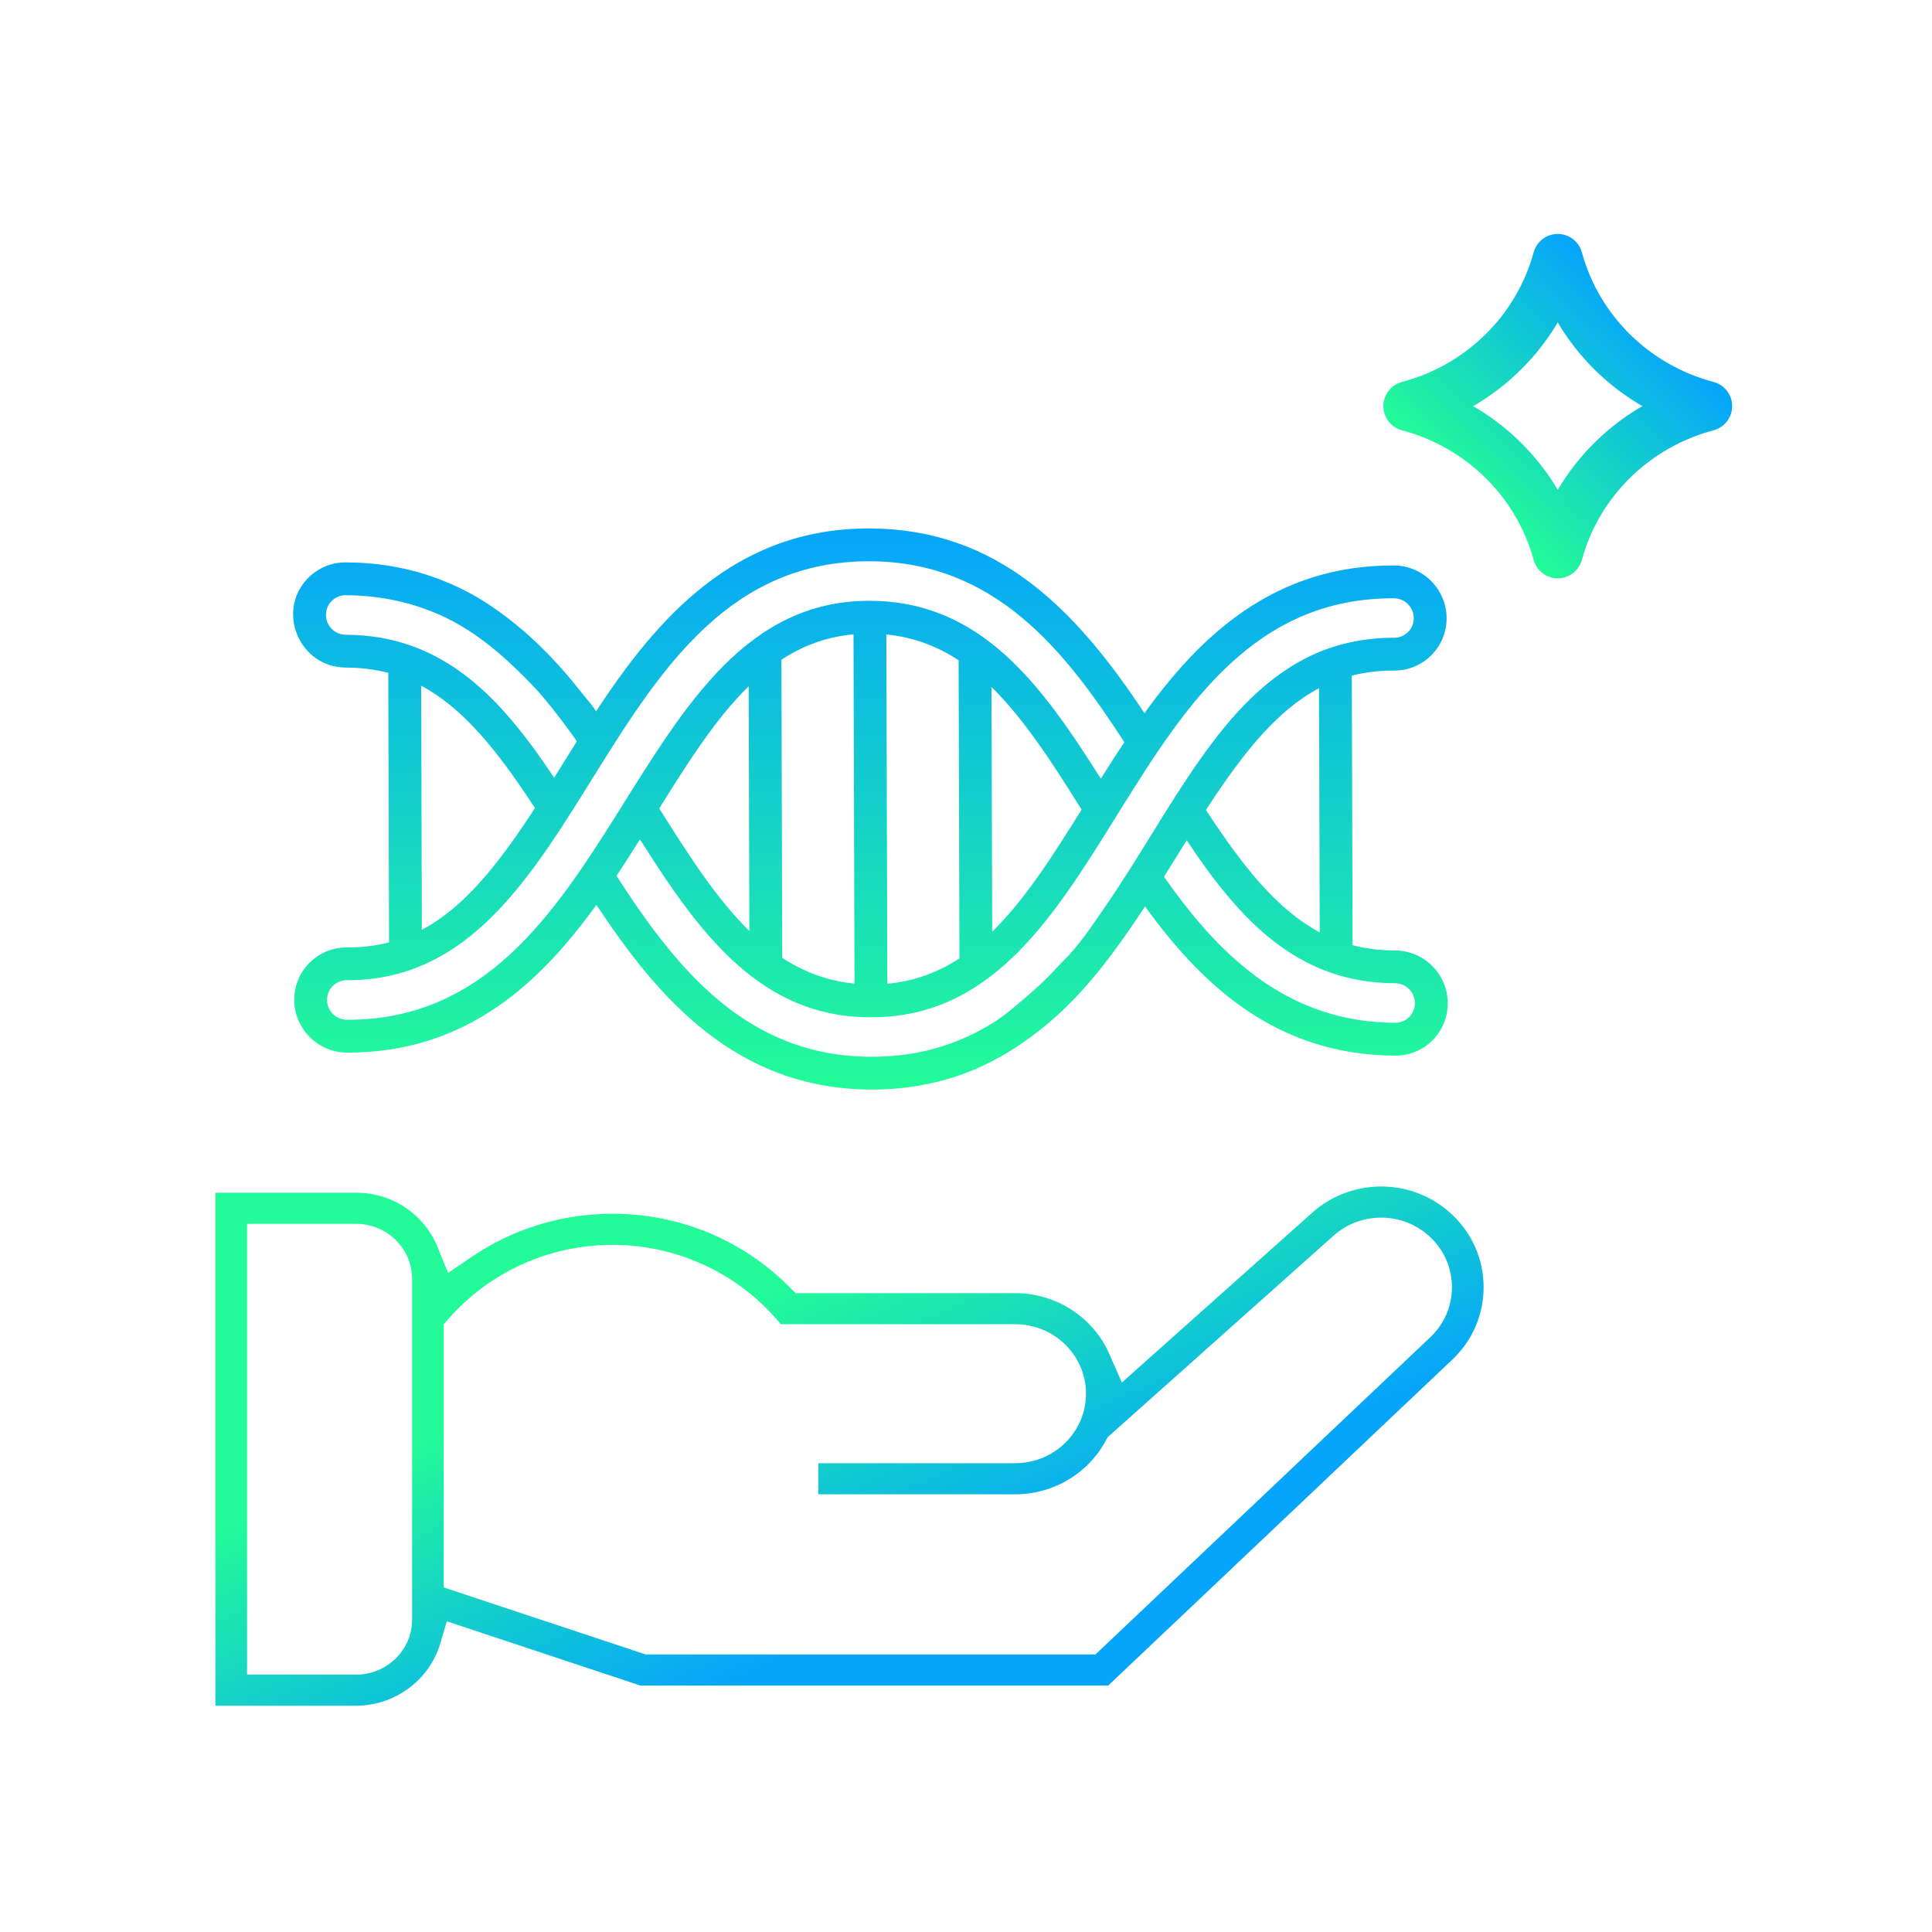
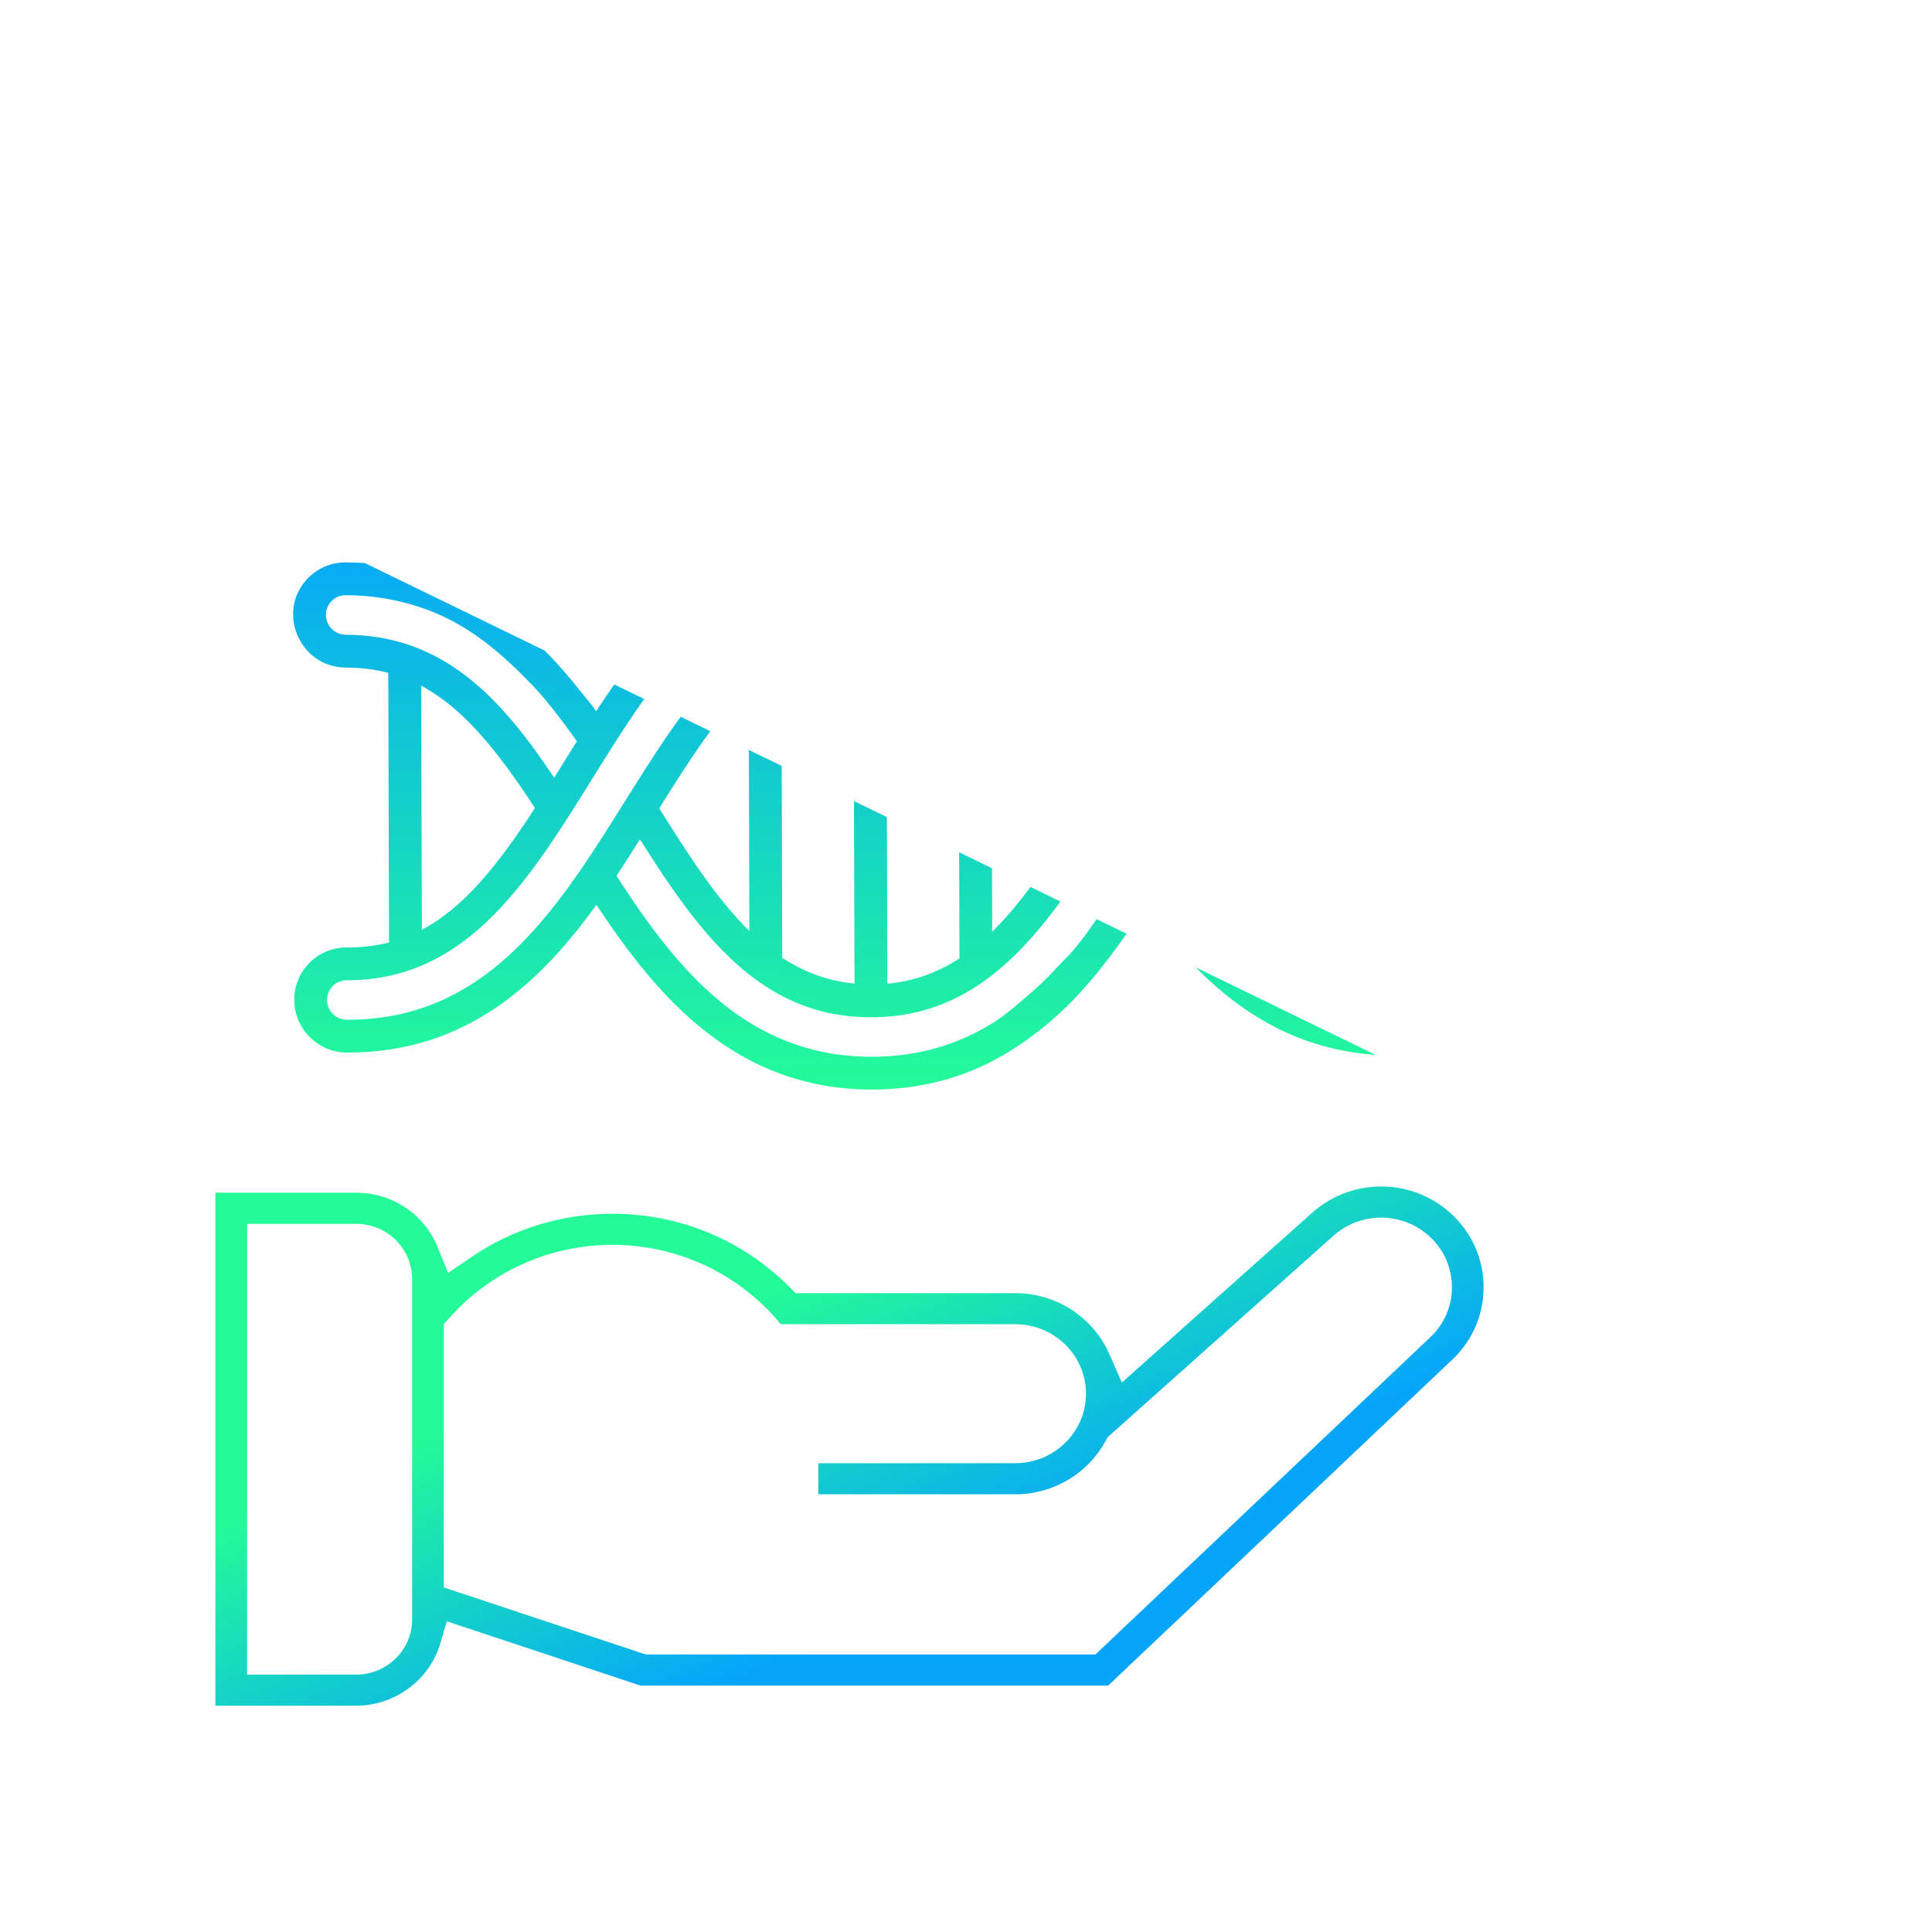
<svg xmlns="http://www.w3.org/2000/svg" width="1080" zoomAndPan="magnify" viewBox="0 0 810 810" height="1080" preserveAspectRatio="xMidYMid meet" version="1.0">
  <defs>
    <clipPath id="0bfd535c14">
-       <path d="M 122 221 L 607 221 L 607 457 L 122 457 Z M 122 221 " clip-rule="nonzero" />
+       <path d="M 122 221 L 607 457 L 122 457 Z M 122 221 " clip-rule="nonzero" />
    </clipPath>
    <clipPath id="0fdc360b0e">
      <path d="M 479.809 298.996 C 450.547 254.68 417.738 221.719 364.59 221.555 C 307.848 221.391 275.234 259.652 249.82 298.336 C 250.16 297.824 244.398 291.121 243.793 290.344 C 241.691 287.668 239.535 285.02 237.316 282.438 C 227.727 271.27 216.605 261.07 204.262 253.02 C 192.223 245.16 178.344 239.805 164.203 237.402 C 157.824 236.312 151.344 235.809 144.879 235.789 C 138.996 235.773 133.461 238.055 129.305 242.207 C 115.492 256.016 125.473 279.82 145.008 279.887 C 151.363 279.906 157.25 280.652 162.785 282.094 L 163.109 395.125 C 157.586 396.535 151.703 397.246 145.344 397.23 C 133.188 397.195 123.324 407.051 123.359 419.203 C 123.395 431.355 133.312 441.27 145.473 441.305 C 196.074 441.449 226.957 411.332 250.051 379.359 C 275.691 418.191 308.523 456.637 365.27 456.801 C 380.41 456.844 395.457 454.055 409.348 448.051 C 424.16 441.641 438.027 431.355 449.281 419.891 C 460.949 408.012 470.898 393.977 480.051 380.027 C 503.336 412.125 534.379 442.418 584.992 442.574 C 597.168 442.609 607.02 432.785 606.973 420.602 C 606.949 408.418 597.051 398.527 584.855 398.492 C 578.492 398.473 572.605 397.727 567.074 396.281 L 566.746 283.254 C 572.273 281.844 578.156 281.129 584.516 281.148 C 596.672 281.184 606.535 271.324 606.5 259.176 C 606.465 247.023 596.543 237.109 584.387 237.074 C 533.789 236.93 502.898 267.043 479.809 299.02 Z M 144.969 266.125 C 140.395 266.113 136.668 262.387 136.652 257.816 C 136.641 253.242 140.336 249.527 144.918 249.551 C 159.559 249.605 174.043 252.672 187.258 259.141 C 193.57 262.238 199.48 266.109 205 270.453 C 207.723 272.594 210.371 274.855 212.922 277.215 C 218.039 281.941 223.047 286.82 227.57 292.133 C 232.527 297.988 237.152 304.109 241.562 310.379 C 241.66 310.52 241.758 310.66 241.855 310.797 C 238.699 315.824 235.75 320.602 232.34 326.055 C 210.695 293.59 186.527 266.246 144.969 266.125 Z M 176.57 287.48 C 193.855 296.664 208.152 314.039 224.281 338.785 C 208.285 363.426 194.105 380.723 176.863 389.816 L 176.57 287.5 Z M 145.43 427.543 C 140.855 427.527 137.129 423.805 137.117 419.23 C 137.105 414.66 140.809 410.957 145.383 410.969 C 248.758 411.266 249.004 234.973 364.633 235.316 C 416.91 235.465 446.277 272.312 471.367 311.18 C 468.645 315.281 465.875 319.535 461.535 326.477 C 436.625 287.023 411.352 252.023 364.68 251.891 C 261.895 251.582 260.438 427.883 145.43 427.543 Z M 327.613 276.578 C 336.523 270.773 346.414 267.004 357.836 265.941 L 358.258 412.375 C 346.836 411.258 336.914 407.441 327.961 401.574 L 327.605 276.566 Z M 314.184 390.328 C 300.484 376.914 288.77 358.676 276.398 338.922 C 288.656 319.242 300.258 301.059 313.879 287.723 L 314.176 390.32 Z M 371.602 266.004 C 383.023 267.121 392.945 270.938 401.898 276.801 L 402.258 401.809 C 393.348 407.613 383.457 411.383 372.023 412.434 Z M 415.676 288.027 C 429.375 301.441 441.09 319.68 453.465 339.434 C 441.203 359.113 429.602 377.297 415.98 390.633 L 415.688 288.039 Z M 584.895 412.23 C 589.469 412.242 593.191 415.969 593.207 420.539 C 593.219 425.113 589.527 428.805 584.938 428.805 C 553.43 428.715 530.164 414.918 511.742 396.512 C 502.84 387.609 495.047 377.613 488.016 367.566 C 491.156 362.574 494.207 357.613 497.531 352.309 C 519.176 384.777 543.344 412.121 584.902 412.242 Z M 553.301 390.887 C 536.02 381.703 521.73 364.316 505.594 339.582 C 521.586 314.941 535.766 297.645 553.008 288.551 Z M 592.746 259.125 C 592.754 263.695 589.047 267.398 584.477 267.387 C 573.004 267.355 561.609 269.531 551.141 274.203 C 541.293 278.598 532.508 285.035 524.762 292.492 C 516.551 300.402 509.453 309.41 502.91 318.707 C 495.914 328.648 489.512 338.988 483.121 349.316 C 476.73 359.645 470.016 370.512 462.922 380.762 C 458.711 386.867 454.574 393.051 449.723 398.695 C 447.402 401.383 444.789 403.758 442.41 406.391 C 438.461 410.77 434.07 414.707 429.59 418.535 C 425.113 422.367 420.859 426.059 415.855 429.125 C 409.367 433.086 402.441 436.309 395.199 438.617 C 385.52 441.703 375.367 443.09 365.207 443.062 C 312.93 442.91 283.559 406.062 258.469 367.199 C 262.266 361.488 265.152 356.926 268.305 351.898 C 292.902 390.848 318.605 426.688 365.223 426.488 C 468.773 426.719 468.738 250.492 584.406 250.836 C 588.98 250.848 592.707 254.574 592.723 259.145 Z M 592.746 259.125 " clip-rule="nonzero" />
    </clipPath>
    <linearGradient x1="80.399" gradientTransform="matrix(4.87, 0, 0, 4.868, -26.313, 36.559)" y1="86.481" x2="80.539" gradientUnits="userSpaceOnUse" y2="37.826" id="1ffb225b70">
      <stop stop-opacity="1" stop-color="rgb(13.699%, 98.399%, 59.599%)" offset="0" />
      <stop stop-opacity="1" stop-color="rgb(13.672%, 98.32%, 59.689%)" offset="0.006" />
      <stop stop-opacity="1" stop-color="rgb(13.644%, 98.242%, 59.779%)" offset="0.008" />
      <stop stop-opacity="1" stop-color="rgb(13.599%, 98.109%, 59.932%)" offset="0.016" />
      <stop stop-opacity="1" stop-color="rgb(13.507%, 97.844%, 60.237%)" offset="0.023" />
      <stop stop-opacity="1" stop-color="rgb(13.414%, 97.58%, 60.542%)" offset="0.031" />
      <stop stop-opacity="1" stop-color="rgb(13.322%, 97.314%, 60.847%)" offset="0.039" />
      <stop stop-opacity="1" stop-color="rgb(13.231%, 97.049%, 61.153%)" offset="0.047" />
      <stop stop-opacity="1" stop-color="rgb(13.138%, 96.783%, 61.459%)" offset="0.055" />
      <stop stop-opacity="1" stop-color="rgb(13.046%, 96.519%, 61.765%)" offset="0.062" />
      <stop stop-opacity="1" stop-color="rgb(12.955%, 96.254%, 62.07%)" offset="0.07" />
      <stop stop-opacity="1" stop-color="rgb(12.862%, 95.988%, 62.375%)" offset="0.078" />
      <stop stop-opacity="1" stop-color="rgb(12.77%, 95.723%, 62.68%)" offset="0.086" />
      <stop stop-opacity="1" stop-color="rgb(12.679%, 95.459%, 62.985%)" offset="0.094" />
      <stop stop-opacity="1" stop-color="rgb(12.585%, 95.193%, 63.29%)" offset="0.102" />
      <stop stop-opacity="1" stop-color="rgb(12.494%, 94.928%, 63.596%)" offset="0.109" />
      <stop stop-opacity="1" stop-color="rgb(12.402%, 94.662%, 63.901%)" offset="0.117" />
      <stop stop-opacity="1" stop-color="rgb(12.309%, 94.398%, 64.206%)" offset="0.125" />
      <stop stop-opacity="1" stop-color="rgb(12.218%, 94.133%, 64.511%)" offset="0.133" />
      <stop stop-opacity="1" stop-color="rgb(12.126%, 93.867%, 64.816%)" offset="0.141" />
      <stop stop-opacity="1" stop-color="rgb(12.033%, 93.602%, 65.121%)" offset="0.148" />
      <stop stop-opacity="1" stop-color="rgb(11.942%, 93.338%, 65.427%)" offset="0.156" />
      <stop stop-opacity="1" stop-color="rgb(11.85%, 93.073%, 65.732%)" offset="0.164" />
      <stop stop-opacity="1" stop-color="rgb(11.757%, 92.807%, 66.037%)" offset="0.172" />
      <stop stop-opacity="1" stop-color="rgb(11.665%, 92.542%, 66.342%)" offset="0.18" />
      <stop stop-opacity="1" stop-color="rgb(11.574%, 92.278%, 66.647%)" offset="0.188" />
      <stop stop-opacity="1" stop-color="rgb(11.482%, 92.012%, 66.953%)" offset="0.195" />
      <stop stop-opacity="1" stop-color="rgb(11.389%, 91.747%, 67.258%)" offset="0.203" />
      <stop stop-opacity="1" stop-color="rgb(11.298%, 91.481%, 67.563%)" offset="0.211" />
      <stop stop-opacity="1" stop-color="rgb(11.206%, 91.217%, 67.868%)" offset="0.219" />
      <stop stop-opacity="1" stop-color="rgb(11.113%, 90.952%, 68.173%)" offset="0.227" />
      <stop stop-opacity="1" stop-color="rgb(11.021%, 90.686%, 68.478%)" offset="0.234" />
      <stop stop-opacity="1" stop-color="rgb(10.93%, 90.421%, 68.784%)" offset="0.242" />
      <stop stop-opacity="1" stop-color="rgb(10.837%, 90.157%, 69.09%)" offset="0.25" />
      <stop stop-opacity="1" stop-color="rgb(10.745%, 89.891%, 69.395%)" offset="0.258" />
      <stop stop-opacity="1" stop-color="rgb(10.654%, 89.626%, 69.701%)" offset="0.266" />
      <stop stop-opacity="1" stop-color="rgb(10.561%, 89.362%, 70.006%)" offset="0.273" />
      <stop stop-opacity="1" stop-color="rgb(10.469%, 89.096%, 70.311%)" offset="0.281" />
      <stop stop-opacity="1" stop-color="rgb(10.378%, 88.831%, 70.616%)" offset="0.289" />
      <stop stop-opacity="1" stop-color="rgb(10.284%, 88.565%, 70.921%)" offset="0.297" />
      <stop stop-opacity="1" stop-color="rgb(10.193%, 88.301%, 71.227%)" offset="0.305" />
      <stop stop-opacity="1" stop-color="rgb(10.101%, 88.036%, 71.532%)" offset="0.312" />
      <stop stop-opacity="1" stop-color="rgb(10.008%, 87.77%, 71.837%)" offset="0.32" />
      <stop stop-opacity="1" stop-color="rgb(9.917%, 87.505%, 72.142%)" offset="0.328" />
      <stop stop-opacity="1" stop-color="rgb(9.825%, 87.241%, 72.447%)" offset="0.336" />
      <stop stop-opacity="1" stop-color="rgb(9.732%, 86.975%, 72.752%)" offset="0.344" />
      <stop stop-opacity="1" stop-color="rgb(9.641%, 86.71%, 73.058%)" offset="0.352" />
      <stop stop-opacity="1" stop-color="rgb(9.549%, 86.444%, 73.363%)" offset="0.359" />
      <stop stop-opacity="1" stop-color="rgb(9.456%, 86.18%, 73.668%)" offset="0.367" />
      <stop stop-opacity="1" stop-color="rgb(9.364%, 85.915%, 73.973%)" offset="0.375" />
      <stop stop-opacity="1" stop-color="rgb(9.273%, 85.649%, 74.278%)" offset="0.383" />
      <stop stop-opacity="1" stop-color="rgb(9.18%, 85.384%, 74.583%)" offset="0.391" />
      <stop stop-opacity="1" stop-color="rgb(9.088%, 85.12%, 74.889%)" offset="0.398" />
      <stop stop-opacity="1" stop-color="rgb(8.997%, 84.854%, 75.194%)" offset="0.406" />
      <stop stop-opacity="1" stop-color="rgb(8.905%, 84.589%, 75.499%)" offset="0.414" />
      <stop stop-opacity="1" stop-color="rgb(8.812%, 84.323%, 75.804%)" offset="0.422" />
      <stop stop-opacity="1" stop-color="rgb(8.72%, 84.059%, 76.109%)" offset="0.43" />
      <stop stop-opacity="1" stop-color="rgb(8.629%, 83.794%, 76.414%)" offset="0.438" />
      <stop stop-opacity="1" stop-color="rgb(8.536%, 83.528%, 76.721%)" offset="0.445" />
      <stop stop-opacity="1" stop-color="rgb(8.444%, 83.263%, 77.026%)" offset="0.453" />
      <stop stop-opacity="1" stop-color="rgb(8.353%, 82.999%, 77.332%)" offset="0.461" />
      <stop stop-opacity="1" stop-color="rgb(8.26%, 82.733%, 77.637%)" offset="0.469" />
      <stop stop-opacity="1" stop-color="rgb(8.168%, 82.468%, 77.942%)" offset="0.477" />
      <stop stop-opacity="1" stop-color="rgb(8.076%, 82.202%, 78.247%)" offset="0.484" />
      <stop stop-opacity="1" stop-color="rgb(7.983%, 81.938%, 78.552%)" offset="0.492" />
      <stop stop-opacity="1" stop-color="rgb(7.892%, 81.673%, 78.857%)" offset="0.5" />
      <stop stop-opacity="1" stop-color="rgb(7.8%, 81.407%, 79.163%)" offset="0.508" />
      <stop stop-opacity="1" stop-color="rgb(7.707%, 81.142%, 79.468%)" offset="0.516" />
      <stop stop-opacity="1" stop-color="rgb(7.616%, 80.878%, 79.773%)" offset="0.523" />
      <stop stop-opacity="1" stop-color="rgb(7.524%, 80.612%, 80.078%)" offset="0.531" />
      <stop stop-opacity="1" stop-color="rgb(7.431%, 80.347%, 80.383%)" offset="0.539" />
      <stop stop-opacity="1" stop-color="rgb(7.339%, 80.081%, 80.688%)" offset="0.547" />
      <stop stop-opacity="1" stop-color="rgb(7.248%, 79.817%, 80.994%)" offset="0.555" />
      <stop stop-opacity="1" stop-color="rgb(7.155%, 79.552%, 81.299%)" offset="0.562" />
      <stop stop-opacity="1" stop-color="rgb(7.063%, 79.286%, 81.604%)" offset="0.57" />
      <stop stop-opacity="1" stop-color="rgb(6.972%, 79.021%, 81.909%)" offset="0.578" />
      <stop stop-opacity="1" stop-color="rgb(6.879%, 78.757%, 82.214%)" offset="0.586" />
      <stop stop-opacity="1" stop-color="rgb(6.787%, 78.491%, 82.52%)" offset="0.594" />
      <stop stop-opacity="1" stop-color="rgb(6.696%, 78.226%, 82.825%)" offset="0.602" />
      <stop stop-opacity="1" stop-color="rgb(6.604%, 77.96%, 83.13%)" offset="0.609" />
      <stop stop-opacity="1" stop-color="rgb(6.511%, 77.696%, 83.435%)" offset="0.617" />
      <stop stop-opacity="1" stop-color="rgb(6.419%, 77.431%, 83.74%)" offset="0.625" />
      <stop stop-opacity="1" stop-color="rgb(6.328%, 77.165%, 84.045%)" offset="0.633" />
      <stop stop-opacity="1" stop-color="rgb(6.235%, 76.9%, 84.352%)" offset="0.641" />
      <stop stop-opacity="1" stop-color="rgb(6.143%, 76.636%, 84.657%)" offset="0.648" />
      <stop stop-opacity="1" stop-color="rgb(6.052%, 76.37%, 84.962%)" offset="0.656" />
      <stop stop-opacity="1" stop-color="rgb(5.959%, 76.105%, 85.268%)" offset="0.664" />
      <stop stop-opacity="1" stop-color="rgb(5.867%, 75.839%, 85.573%)" offset="0.672" />
      <stop stop-opacity="1" stop-color="rgb(5.775%, 75.575%, 85.878%)" offset="0.68" />
      <stop stop-opacity="1" stop-color="rgb(5.682%, 75.31%, 86.183%)" offset="0.688" />
      <stop stop-opacity="1" stop-color="rgb(5.591%, 75.044%, 86.488%)" offset="0.695" />
      <stop stop-opacity="1" stop-color="rgb(5.499%, 74.779%, 86.794%)" offset="0.703" />
      <stop stop-opacity="1" stop-color="rgb(5.406%, 74.515%, 87.099%)" offset="0.711" />
      <stop stop-opacity="1" stop-color="rgb(5.315%, 74.249%, 87.404%)" offset="0.719" />
      <stop stop-opacity="1" stop-color="rgb(5.223%, 73.984%, 87.709%)" offset="0.727" />
      <stop stop-opacity="1" stop-color="rgb(5.13%, 73.718%, 88.014%)" offset="0.734" />
      <stop stop-opacity="1" stop-color="rgb(5.038%, 73.454%, 88.319%)" offset="0.742" />
      <stop stop-opacity="1" stop-color="rgb(4.947%, 73.189%, 88.625%)" offset="0.75" />
      <stop stop-opacity="1" stop-color="rgb(4.854%, 72.923%, 88.93%)" offset="0.758" />
      <stop stop-opacity="1" stop-color="rgb(4.762%, 72.659%, 89.235%)" offset="0.766" />
      <stop stop-opacity="1" stop-color="rgb(4.671%, 72.394%, 89.54%)" offset="0.773" />
      <stop stop-opacity="1" stop-color="rgb(4.578%, 72.128%, 89.845%)" offset="0.781" />
      <stop stop-opacity="1" stop-color="rgb(4.486%, 71.863%, 90.15%)" offset="0.789" />
      <stop stop-opacity="1" stop-color="rgb(4.395%, 71.599%, 90.456%)" offset="0.797" />
      <stop stop-opacity="1" stop-color="rgb(4.301%, 71.333%, 90.761%)" offset="0.805" />
      <stop stop-opacity="1" stop-color="rgb(4.21%, 71.068%, 91.066%)" offset="0.812" />
      <stop stop-opacity="1" stop-color="rgb(4.118%, 70.802%, 91.371%)" offset="0.82" />
      <stop stop-opacity="1" stop-color="rgb(4.027%, 70.538%, 91.676%)" offset="0.828" />
      <stop stop-opacity="1" stop-color="rgb(3.934%, 70.273%, 91.983%)" offset="0.836" />
      <stop stop-opacity="1" stop-color="rgb(3.842%, 70.007%, 92.288%)" offset="0.844" />
      <stop stop-opacity="1" stop-color="rgb(3.751%, 69.742%, 92.593%)" offset="0.852" />
      <stop stop-opacity="1" stop-color="rgb(3.658%, 69.478%, 92.899%)" offset="0.859" />
      <stop stop-opacity="1" stop-color="rgb(3.566%, 69.212%, 93.204%)" offset="0.867" />
      <stop stop-opacity="1" stop-color="rgb(3.474%, 68.947%, 93.509%)" offset="0.875" />
      <stop stop-opacity="1" stop-color="rgb(3.381%, 68.681%, 93.814%)" offset="0.883" />
      <stop stop-opacity="1" stop-color="rgb(3.29%, 68.417%, 94.119%)" offset="0.891" />
      <stop stop-opacity="1" stop-color="rgb(3.198%, 68.152%, 94.424%)" offset="0.898" />
      <stop stop-opacity="1" stop-color="rgb(3.105%, 67.886%, 94.73%)" offset="0.906" />
      <stop stop-opacity="1" stop-color="rgb(3.014%, 67.621%, 95.035%)" offset="0.914" />
      <stop stop-opacity="1" stop-color="rgb(2.922%, 67.357%, 95.34%)" offset="0.922" />
      <stop stop-opacity="1" stop-color="rgb(2.829%, 67.091%, 95.645%)" offset="0.93" />
      <stop stop-opacity="1" stop-color="rgb(2.737%, 66.826%, 95.95%)" offset="0.938" />
      <stop stop-opacity="1" stop-color="rgb(2.646%, 66.56%, 96.255%)" offset="0.945" />
      <stop stop-opacity="1" stop-color="rgb(2.553%, 66.296%, 96.561%)" offset="0.953" />
      <stop stop-opacity="1" stop-color="rgb(2.461%, 66.031%, 96.866%)" offset="0.961" />
      <stop stop-opacity="1" stop-color="rgb(2.37%, 65.765%, 97.171%)" offset="0.969" />
      <stop stop-opacity="1" stop-color="rgb(2.277%, 65.5%, 97.476%)" offset="0.977" />
      <stop stop-opacity="1" stop-color="rgb(2.185%, 65.236%, 97.781%)" offset="0.984" />
      <stop stop-opacity="1" stop-color="rgb(2.094%, 64.97%, 98.087%)" offset="0.992" />
      <stop stop-opacity="1" stop-color="rgb(2.023%, 64.767%, 98.318%)" offset="0.994" />
      <stop stop-opacity="1" stop-color="rgb(1.999%, 64.699%, 98.399%)" offset="1" />
    </linearGradient>
    <linearGradient x1="124.583" gradientTransform="matrix(1, 0, 0, 1, -0, 0)" y1="42.386" x2="154.21" gradientUnits="userSpaceOnUse" y2="12.328" id="d674cc45b2">
      <stop stop-opacity="1" stop-color="rgb(13.699%, 98.399%, 59.599%)" offset="0" />
      <stop stop-opacity="1" stop-color="rgb(13.699%, 98.399%, 59.599%)" offset="0.125" />
      <stop stop-opacity="1" stop-color="rgb(13.699%, 98.399%, 59.599%)" offset="0.188" />
      <stop stop-opacity="1" stop-color="rgb(13.699%, 98.399%, 59.599%)" offset="0.219" />
      <stop stop-opacity="1" stop-color="rgb(13.699%, 98.399%, 59.599%)" offset="0.234" />
      <stop stop-opacity="1" stop-color="rgb(13.687%, 98.367%, 59.636%)" offset="0.242" />
      <stop stop-opacity="1" stop-color="rgb(13.588%, 98.08%, 59.966%)" offset="0.246" />
      <stop stop-opacity="1" stop-color="rgb(13.501%, 97.827%, 60.258%)" offset="0.25" />
      <stop stop-opacity="1" stop-color="rgb(13.412%, 97.572%, 60.551%)" offset="0.254" />
      <stop stop-opacity="1" stop-color="rgb(13.324%, 97.318%, 60.844%)" offset="0.258" />
      <stop stop-opacity="1" stop-color="rgb(13.235%, 97.063%, 61.137%)" offset="0.262" />
      <stop stop-opacity="1" stop-color="rgb(13.147%, 96.809%, 61.43%)" offset="0.266" />
      <stop stop-opacity="1" stop-color="rgb(13.058%, 96.555%, 61.723%)" offset="0.27" />
      <stop stop-opacity="1" stop-color="rgb(12.97%, 96.3%, 62.016%)" offset="0.273" />
      <stop stop-opacity="1" stop-color="rgb(12.881%, 96.045%, 62.309%)" offset="0.277" />
      <stop stop-opacity="1" stop-color="rgb(12.794%, 95.792%, 62.602%)" offset="0.281" />
      <stop stop-opacity="1" stop-color="rgb(12.706%, 95.537%, 62.895%)" offset="0.285" />
      <stop stop-opacity="1" stop-color="rgb(12.617%, 95.282%, 63.188%)" offset="0.289" />
      <stop stop-opacity="1" stop-color="rgb(12.529%, 95.027%, 63.48%)" offset="0.293" />
      <stop stop-opacity="1" stop-color="rgb(12.44%, 94.774%, 63.773%)" offset="0.297" />
      <stop stop-opacity="1" stop-color="rgb(12.352%, 94.519%, 64.066%)" offset="0.301" />
      <stop stop-opacity="1" stop-color="rgb(12.263%, 94.266%, 64.359%)" offset="0.305" />
      <stop stop-opacity="1" stop-color="rgb(12.175%, 94.011%, 64.651%)" offset="0.309" />
      <stop stop-opacity="1" stop-color="rgb(12.088%, 93.756%, 64.944%)" offset="0.312" />
      <stop stop-opacity="1" stop-color="rgb(12%, 93.501%, 65.237%)" offset="0.316" />
      <stop stop-opacity="1" stop-color="rgb(11.911%, 93.248%, 65.53%)" offset="0.32" />
      <stop stop-opacity="1" stop-color="rgb(11.823%, 92.993%, 65.823%)" offset="0.324" />
      <stop stop-opacity="1" stop-color="rgb(11.734%, 92.738%, 66.116%)" offset="0.328" />
      <stop stop-opacity="1" stop-color="rgb(11.646%, 92.484%, 66.409%)" offset="0.332" />
      <stop stop-opacity="1" stop-color="rgb(11.557%, 92.23%, 66.702%)" offset="0.336" />
      <stop stop-opacity="1" stop-color="rgb(11.469%, 91.975%, 66.995%)" offset="0.34" />
      <stop stop-opacity="1" stop-color="rgb(11.382%, 91.722%, 67.288%)" offset="0.344" />
      <stop stop-opacity="1" stop-color="rgb(11.293%, 91.467%, 67.581%)" offset="0.348" />
      <stop stop-opacity="1" stop-color="rgb(11.205%, 91.212%, 67.874%)" offset="0.352" />
      <stop stop-opacity="1" stop-color="rgb(11.116%, 90.958%, 68.166%)" offset="0.355" />
      <stop stop-opacity="1" stop-color="rgb(11.028%, 90.704%, 68.459%)" offset="0.359" />
      <stop stop-opacity="1" stop-color="rgb(10.939%, 90.45%, 68.752%)" offset="0.363" />
      <stop stop-opacity="1" stop-color="rgb(10.851%, 90.195%, 69.044%)" offset="0.367" />
      <stop stop-opacity="1" stop-color="rgb(10.762%, 89.94%, 69.337%)" offset="0.371" />
      <stop stop-opacity="1" stop-color="rgb(10.674%, 89.687%, 69.63%)" offset="0.375" />
      <stop stop-opacity="1" stop-color="rgb(10.585%, 89.432%, 69.923%)" offset="0.379" />
      <stop stop-opacity="1" stop-color="rgb(10.498%, 89.177%, 70.216%)" offset="0.383" />
      <stop stop-opacity="1" stop-color="rgb(10.41%, 88.922%, 70.509%)" offset="0.387" />
      <stop stop-opacity="1" stop-color="rgb(10.321%, 88.669%, 70.802%)" offset="0.391" />
      <stop stop-opacity="1" stop-color="rgb(10.233%, 88.414%, 71.095%)" offset="0.395" />
      <stop stop-opacity="1" stop-color="rgb(10.144%, 88.161%, 71.388%)" offset="0.398" />
      <stop stop-opacity="1" stop-color="rgb(10.056%, 87.906%, 71.681%)" offset="0.402" />
      <stop stop-opacity="1" stop-color="rgb(9.967%, 87.651%, 71.974%)" offset="0.406" />
      <stop stop-opacity="1" stop-color="rgb(9.879%, 87.396%, 72.267%)" offset="0.41" />
      <stop stop-opacity="1" stop-color="rgb(9.792%, 87.143%, 72.56%)" offset="0.414" />
      <stop stop-opacity="1" stop-color="rgb(9.703%, 86.888%, 72.852%)" offset="0.418" />
      <stop stop-opacity="1" stop-color="rgb(9.615%, 86.633%, 73.145%)" offset="0.422" />
      <stop stop-opacity="1" stop-color="rgb(9.526%, 86.378%, 73.438%)" offset="0.426" />
      <stop stop-opacity="1" stop-color="rgb(9.438%, 86.125%, 73.73%)" offset="0.43" />
      <stop stop-opacity="1" stop-color="rgb(9.349%, 85.87%, 74.023%)" offset="0.434" />
      <stop stop-opacity="1" stop-color="rgb(9.261%, 85.616%, 74.316%)" offset="0.438" />
      <stop stop-opacity="1" stop-color="rgb(9.172%, 85.361%, 74.609%)" offset="0.441" />
      <stop stop-opacity="1" stop-color="rgb(9.085%, 85.107%, 74.902%)" offset="0.445" />
      <stop stop-opacity="1" stop-color="rgb(8.997%, 84.853%, 75.195%)" offset="0.449" />
      <stop stop-opacity="1" stop-color="rgb(8.908%, 84.599%, 75.488%)" offset="0.453" />
      <stop stop-opacity="1" stop-color="rgb(8.82%, 84.344%, 75.781%)" offset="0.457" />
      <stop stop-opacity="1" stop-color="rgb(8.731%, 84.09%, 76.074%)" offset="0.461" />
      <stop stop-opacity="1" stop-color="rgb(8.643%, 83.835%, 76.367%)" offset="0.465" />
      <stop stop-opacity="1" stop-color="rgb(8.554%, 83.582%, 76.66%)" offset="0.469" />
      <stop stop-opacity="1" stop-color="rgb(8.466%, 83.327%, 76.953%)" offset="0.473" />
      <stop stop-opacity="1" stop-color="rgb(8.379%, 83.072%, 77.246%)" offset="0.477" />
      <stop stop-opacity="1" stop-color="rgb(8.29%, 82.817%, 77.539%)" offset="0.48" />
      <stop stop-opacity="1" stop-color="rgb(8.202%, 82.564%, 77.832%)" offset="0.484" />
      <stop stop-opacity="1" stop-color="rgb(8.113%, 82.309%, 78.123%)" offset="0.488" />
      <stop stop-opacity="1" stop-color="rgb(8.025%, 82.056%, 78.416%)" offset="0.492" />
      <stop stop-opacity="1" stop-color="rgb(7.936%, 81.801%, 78.709%)" offset="0.496" />
      <stop stop-opacity="1" stop-color="rgb(7.848%, 81.546%, 79.002%)" offset="0.5" />
      <stop stop-opacity="1" stop-color="rgb(7.759%, 81.291%, 79.295%)" offset="0.504" />
      <stop stop-opacity="1" stop-color="rgb(7.672%, 81.038%, 79.588%)" offset="0.508" />
      <stop stop-opacity="1" stop-color="rgb(7.584%, 80.783%, 79.881%)" offset="0.512" />
      <stop stop-opacity="1" stop-color="rgb(7.495%, 80.528%, 80.174%)" offset="0.516" />
      <stop stop-opacity="1" stop-color="rgb(7.407%, 80.273%, 80.467%)" offset="0.52" />
      <stop stop-opacity="1" stop-color="rgb(7.318%, 80.02%, 80.76%)" offset="0.523" />
      <stop stop-opacity="1" stop-color="rgb(7.23%, 79.765%, 81.053%)" offset="0.527" />
      <stop stop-opacity="1" stop-color="rgb(7.141%, 79.51%, 81.346%)" offset="0.531" />
      <stop stop-opacity="1" stop-color="rgb(7.053%, 79.256%, 81.639%)" offset="0.535" />
      <stop stop-opacity="1" stop-color="rgb(6.966%, 79.002%, 81.932%)" offset="0.539" />
      <stop stop-opacity="1" stop-color="rgb(6.877%, 78.748%, 82.225%)" offset="0.543" />
      <stop stop-opacity="1" stop-color="rgb(6.789%, 78.494%, 82.518%)" offset="0.547" />
      <stop stop-opacity="1" stop-color="rgb(6.7%, 78.239%, 82.809%)" offset="0.551" />
      <stop stop-opacity="1" stop-color="rgb(6.612%, 77.985%, 83.102%)" offset="0.555" />
      <stop stop-opacity="1" stop-color="rgb(6.523%, 77.73%, 83.395%)" offset="0.559" />
      <stop stop-opacity="1" stop-color="rgb(6.435%, 77.477%, 83.688%)" offset="0.562" />
      <stop stop-opacity="1" stop-color="rgb(6.346%, 77.222%, 83.981%)" offset="0.566" />
      <stop stop-opacity="1" stop-color="rgb(6.259%, 76.967%, 84.274%)" offset="0.57" />
      <stop stop-opacity="1" stop-color="rgb(6.171%, 76.712%, 84.567%)" offset="0.574" />
      <stop stop-opacity="1" stop-color="rgb(6.082%, 76.459%, 84.86%)" offset="0.578" />
      <stop stop-opacity="1" stop-color="rgb(5.994%, 76.204%, 85.153%)" offset="0.582" />
      <stop stop-opacity="1" stop-color="rgb(5.905%, 75.949%, 85.446%)" offset="0.586" />
      <stop stop-opacity="1" stop-color="rgb(5.817%, 75.694%, 85.739%)" offset="0.59" />
      <stop stop-opacity="1" stop-color="rgb(5.728%, 75.441%, 86.032%)" offset="0.594" />
      <stop stop-opacity="1" stop-color="rgb(5.64%, 75.186%, 86.325%)" offset="0.598" />
      <stop stop-opacity="1" stop-color="rgb(5.553%, 74.933%, 86.618%)" offset="0.602" />
      <stop stop-opacity="1" stop-color="rgb(5.464%, 74.678%, 86.911%)" offset="0.605" />
      <stop stop-opacity="1" stop-color="rgb(5.376%, 74.423%, 87.204%)" offset="0.609" />
      <stop stop-opacity="1" stop-color="rgb(5.287%, 74.168%, 87.495%)" offset="0.613" />
      <stop stop-opacity="1" stop-color="rgb(5.199%, 73.915%, 87.788%)" offset="0.617" />
      <stop stop-opacity="1" stop-color="rgb(5.11%, 73.66%, 88.081%)" offset="0.621" />
      <stop stop-opacity="1" stop-color="rgb(5.022%, 73.405%, 88.374%)" offset="0.625" />
      <stop stop-opacity="1" stop-color="rgb(4.933%, 73.151%, 88.667%)" offset="0.629" />
      <stop stop-opacity="1" stop-color="rgb(4.845%, 72.897%, 88.96%)" offset="0.633" />
      <stop stop-opacity="1" stop-color="rgb(4.756%, 72.643%, 89.253%)" offset="0.637" />
      <stop stop-opacity="1" stop-color="rgb(4.669%, 72.389%, 89.546%)" offset="0.641" />
      <stop stop-opacity="1" stop-color="rgb(4.581%, 72.134%, 89.839%)" offset="0.645" />
      <stop stop-opacity="1" stop-color="rgb(4.492%, 71.88%, 90.132%)" offset="0.648" />
      <stop stop-opacity="1" stop-color="rgb(4.404%, 71.625%, 90.425%)" offset="0.652" />
      <stop stop-opacity="1" stop-color="rgb(4.315%, 71.371%, 90.718%)" offset="0.656" />
      <stop stop-opacity="1" stop-color="rgb(4.227%, 71.117%, 91.011%)" offset="0.66" />
      <stop stop-opacity="1" stop-color="rgb(4.138%, 70.862%, 91.304%)" offset="0.664" />
      <stop stop-opacity="1" stop-color="rgb(4.05%, 70.607%, 91.597%)" offset="0.668" />
      <stop stop-opacity="1" stop-color="rgb(3.963%, 70.354%, 91.89%)" offset="0.672" />
      <stop stop-opacity="1" stop-color="rgb(3.874%, 70.099%, 92.181%)" offset="0.676" />
      <stop stop-opacity="1" stop-color="rgb(3.786%, 69.844%, 92.474%)" offset="0.68" />
      <stop stop-opacity="1" stop-color="rgb(3.697%, 69.589%, 92.767%)" offset="0.684" />
      <stop stop-opacity="1" stop-color="rgb(3.609%, 69.336%, 93.06%)" offset="0.688" />
      <stop stop-opacity="1" stop-color="rgb(3.52%, 69.081%, 93.353%)" offset="0.691" />
      <stop stop-opacity="1" stop-color="rgb(3.432%, 68.828%, 93.646%)" offset="0.695" />
      <stop stop-opacity="1" stop-color="rgb(3.343%, 68.573%, 93.939%)" offset="0.699" />
      <stop stop-opacity="1" stop-color="rgb(3.256%, 68.318%, 94.232%)" offset="0.703" />
      <stop stop-opacity="1" stop-color="rgb(3.168%, 68.063%, 94.525%)" offset="0.707" />
      <stop stop-opacity="1" stop-color="rgb(3.079%, 67.81%, 94.818%)" offset="0.711" />
      <stop stop-opacity="1" stop-color="rgb(2.991%, 67.555%, 95.111%)" offset="0.715" />
      <stop stop-opacity="1" stop-color="rgb(2.902%, 67.3%, 95.404%)" offset="0.719" />
      <stop stop-opacity="1" stop-color="rgb(2.814%, 67.046%, 95.697%)" offset="0.723" />
      <stop stop-opacity="1" stop-color="rgb(2.725%, 66.792%, 95.99%)" offset="0.727" />
      <stop stop-opacity="1" stop-color="rgb(2.637%, 66.537%, 96.283%)" offset="0.73" />
      <stop stop-opacity="1" stop-color="rgb(2.55%, 66.283%, 96.576%)" offset="0.734" />
      <stop stop-opacity="1" stop-color="rgb(2.461%, 66.028%, 96.869%)" offset="0.738" />
      <stop stop-opacity="1" stop-color="rgb(2.373%, 65.775%, 97.162%)" offset="0.742" />
      <stop stop-opacity="1" stop-color="rgb(2.284%, 65.52%, 97.453%)" offset="0.746" />
      <stop stop-opacity="1" stop-color="rgb(2.196%, 65.266%, 97.746%)" offset="0.75" />
      <stop stop-opacity="1" stop-color="rgb(2.107%, 65.012%, 98.039%)" offset="0.754" />
      <stop stop-opacity="1" stop-color="rgb(2.019%, 64.757%, 98.332%)" offset="0.758" />
      <stop stop-opacity="1" stop-color="rgb(2.008%, 64.728%, 98.366%)" offset="0.766" />
      <stop stop-opacity="1" stop-color="rgb(1.999%, 64.699%, 98.399%)" offset="0.781" />
      <stop stop-opacity="1" stop-color="rgb(1.999%, 64.699%, 98.399%)" offset="0.812" />
      <stop stop-opacity="1" stop-color="rgb(1.999%, 64.699%, 98.399%)" offset="0.875" />
      <stop stop-opacity="1" stop-color="rgb(1.999%, 64.699%, 98.399%)" offset="1" />
    </linearGradient>
    <clipPath id="8008d6aa18">
      <path d="M 90 497 L 623 497 L 623 716 L 90 716 Z M 90 497 " clip-rule="nonzero" />
    </clipPath>
    <clipPath id="2d5ef92616">
      <path d="M 90.309 715.133 L 90.309 500.055 L 149.301 500.055 C 164.41 500.055 177.812 508.98 183.441 522.812 L 187.863 533.684 L 197.656 527.023 C 215.098 515.152 235.539 508.875 256.742 508.875 C 284.789 508.875 311.078 519.707 330.773 539.375 L 333.566 542.16 L 425.652 542.16 C 442.785 542.16 458.262 552.164 465.086 567.66 L 470.359 579.625 L 550.172 508.422 C 558.105 501.336 568.375 497.445 579.051 497.445 C 590.516 497.445 601.309 501.84 609.438 509.836 C 617.652 517.91 622.113 528.645 622.008 540.051 C 621.898 551.473 617.234 562.113 608.867 570.043 L 464.613 706.688 L 268.527 706.688 L 187.332 679.738 L 184.566 689.09 C 180.035 704.426 165.523 715.133 149.273 715.133 Z M 103.59 702.094 L 149.301 702.094 C 162.238 702.094 172.777 691.754 172.777 679.027 L 172.777 536.16 C 172.777 523.449 162.254 513.098 149.301 513.098 L 103.59 513.098 Z M 256.742 521.906 C 230.52 521.906 205.605 533.086 188.379 552.562 L 186.043 555.188 L 186.043 665.531 L 270.727 693.645 L 459.266 693.645 L 599.656 560.648 C 605.434 555.176 608.66 547.82 608.73 539.934 C 608.797 532.043 605.715 524.625 600.035 519.055 C 594.422 513.539 586.957 510.5 579.035 510.5 C 571.645 510.5 564.566 513.191 559.086 518.082 L 464.363 602.566 L 463.594 604.004 C 456.105 617.875 441.551 626.496 425.641 626.496 L 343.09 626.496 L 343.09 613.453 L 425.641 613.453 C 442 613.453 455.305 600.383 455.305 584.312 C 455.305 568.242 442 555.176 425.641 555.176 L 327.41 555.176 L 325.43 552.91 C 308.176 533.203 283.148 521.906 256.742 521.906 Z M 256.742 521.906 " clip-rule="nonzero" />
    </clipPath>
    <linearGradient x1="60.471" gradientTransform="matrix(4.87, 0, 0, 4.868, -26.313, 36.559)" y1="78.989" x2="93.683" gradientUnits="userSpaceOnUse" y2="156.332" id="3185f6e084">
      <stop stop-opacity="1" stop-color="rgb(13.699%, 98.399%, 59.599%)" offset="0" />
      <stop stop-opacity="1" stop-color="rgb(13.699%, 98.399%, 59.599%)" offset="0.25" />
      <stop stop-opacity="1" stop-color="rgb(13.699%, 98.399%, 59.599%)" offset="0.312" />
      <stop stop-opacity="1" stop-color="rgb(13.699%, 98.399%, 59.599%)" offset="0.32" />
      <stop stop-opacity="1" stop-color="rgb(13.582%, 98.059%, 59.99%)" offset="0.324" />
      <stop stop-opacity="1" stop-color="rgb(13.464%, 97.72%, 60.381%)" offset="0.328" />
      <stop stop-opacity="1" stop-color="rgb(13.335%, 97.346%, 60.809%)" offset="0.332" />
      <stop stop-opacity="1" stop-color="rgb(13.205%, 96.974%, 61.24%)" offset="0.336" />
      <stop stop-opacity="1" stop-color="rgb(13.075%, 96.6%, 61.668%)" offset="0.34" />
      <stop stop-opacity="1" stop-color="rgb(12.946%, 96.228%, 62.099%)" offset="0.344" />
      <stop stop-opacity="1" stop-color="rgb(12.816%, 95.854%, 62.529%)" offset="0.348" />
      <stop stop-opacity="1" stop-color="rgb(12.686%, 95.482%, 62.959%)" offset="0.352" />
      <stop stop-opacity="1" stop-color="rgb(12.556%, 95.108%, 63.388%)" offset="0.355" />
      <stop stop-opacity="1" stop-color="rgb(12.427%, 94.734%, 63.818%)" offset="0.359" />
      <stop stop-opacity="1" stop-color="rgb(12.297%, 94.36%, 64.247%)" offset="0.363" />
      <stop stop-opacity="1" stop-color="rgb(12.167%, 93.988%, 64.677%)" offset="0.367" />
      <stop stop-opacity="1" stop-color="rgb(12.038%, 93.614%, 65.106%)" offset="0.371" />
      <stop stop-opacity="1" stop-color="rgb(11.908%, 93.242%, 65.536%)" offset="0.375" />
      <stop stop-opacity="1" stop-color="rgb(11.778%, 92.868%, 65.967%)" offset="0.379" />
      <stop stop-opacity="1" stop-color="rgb(11.65%, 92.496%, 66.397%)" offset="0.383" />
      <stop stop-opacity="1" stop-color="rgb(11.52%, 92.122%, 66.826%)" offset="0.387" />
      <stop stop-opacity="1" stop-color="rgb(11.391%, 91.75%, 67.256%)" offset="0.391" />
      <stop stop-opacity="1" stop-color="rgb(11.261%, 91.376%, 67.685%)" offset="0.395" />
      <stop stop-opacity="1" stop-color="rgb(11.131%, 91.002%, 68.115%)" offset="0.398" />
      <stop stop-opacity="1" stop-color="rgb(11.002%, 90.628%, 68.546%)" offset="0.402" />
      <stop stop-opacity="1" stop-color="rgb(10.872%, 90.256%, 68.976%)" offset="0.406" />
      <stop stop-opacity="1" stop-color="rgb(10.742%, 89.882%, 69.405%)" offset="0.41" />
      <stop stop-opacity="1" stop-color="rgb(10.612%, 89.51%, 69.835%)" offset="0.414" />
      <stop stop-opacity="1" stop-color="rgb(10.483%, 89.136%, 70.264%)" offset="0.418" />
      <stop stop-opacity="1" stop-color="rgb(10.353%, 88.763%, 70.694%)" offset="0.422" />
      <stop stop-opacity="1" stop-color="rgb(10.223%, 88.39%, 71.123%)" offset="0.426" />
      <stop stop-opacity="1" stop-color="rgb(10.094%, 88.016%, 71.553%)" offset="0.43" />
      <stop stop-opacity="1" stop-color="rgb(9.964%, 87.642%, 71.983%)" offset="0.434" />
      <stop stop-opacity="1" stop-color="rgb(9.836%, 87.27%, 72.414%)" offset="0.438" />
      <stop stop-opacity="1" stop-color="rgb(9.706%, 86.896%, 72.842%)" offset="0.441" />
      <stop stop-opacity="1" stop-color="rgb(9.576%, 86.523%, 73.273%)" offset="0.445" />
      <stop stop-opacity="1" stop-color="rgb(9.447%, 86.15%, 73.701%)" offset="0.449" />
      <stop stop-opacity="1" stop-color="rgb(9.317%, 85.777%, 74.132%)" offset="0.453" />
      <stop stop-opacity="1" stop-color="rgb(9.187%, 85.403%, 74.561%)" offset="0.457" />
      <stop stop-opacity="1" stop-color="rgb(9.058%, 85.03%, 74.991%)" offset="0.461" />
      <stop stop-opacity="1" stop-color="rgb(8.928%, 84.656%, 75.421%)" offset="0.465" />
      <stop stop-opacity="1" stop-color="rgb(8.798%, 84.283%, 75.851%)" offset="0.469" />
      <stop stop-opacity="1" stop-color="rgb(8.669%, 83.91%, 76.28%)" offset="0.473" />
      <stop stop-opacity="1" stop-color="rgb(8.539%, 83.537%, 76.711%)" offset="0.477" />
      <stop stop-opacity="1" stop-color="rgb(8.409%, 83.163%, 77.139%)" offset="0.48" />
      <stop stop-opacity="1" stop-color="rgb(8.281%, 82.791%, 77.57%)" offset="0.484" />
      <stop stop-opacity="1" stop-color="rgb(8.151%, 82.417%, 78%)" offset="0.488" />
      <stop stop-opacity="1" stop-color="rgb(8.022%, 82.043%, 78.43%)" offset="0.492" />
      <stop stop-opacity="1" stop-color="rgb(7.892%, 81.67%, 78.859%)" offset="0.496" />
      <stop stop-opacity="1" stop-color="rgb(7.762%, 81.297%, 79.289%)" offset="0.5" />
      <stop stop-opacity="1" stop-color="rgb(7.632%, 80.923%, 79.718%)" offset="0.504" />
      <stop stop-opacity="1" stop-color="rgb(7.503%, 80.551%, 80.148%)" offset="0.508" />
      <stop stop-opacity="1" stop-color="rgb(7.373%, 80.177%, 80.577%)" offset="0.512" />
      <stop stop-opacity="1" stop-color="rgb(7.243%, 79.805%, 81.007%)" offset="0.516" />
      <stop stop-opacity="1" stop-color="rgb(7.114%, 79.431%, 81.438%)" offset="0.52" />
      <stop stop-opacity="1" stop-color="rgb(6.984%, 79.057%, 81.868%)" offset="0.523" />
      <stop stop-opacity="1" stop-color="rgb(6.854%, 78.683%, 82.297%)" offset="0.527" />
      <stop stop-opacity="1" stop-color="rgb(6.725%, 78.311%, 82.727%)" offset="0.531" />
      <stop stop-opacity="1" stop-color="rgb(6.595%, 77.937%, 83.156%)" offset="0.535" />
      <stop stop-opacity="1" stop-color="rgb(6.467%, 77.565%, 83.586%)" offset="0.539" />
      <stop stop-opacity="1" stop-color="rgb(6.337%, 77.191%, 84.016%)" offset="0.543" />
      <stop stop-opacity="1" stop-color="rgb(6.207%, 76.819%, 84.447%)" offset="0.547" />
      <stop stop-opacity="1" stop-color="rgb(6.078%, 76.445%, 84.875%)" offset="0.551" />
      <stop stop-opacity="1" stop-color="rgb(5.948%, 76.071%, 85.306%)" offset="0.555" />
      <stop stop-opacity="1" stop-color="rgb(5.818%, 75.697%, 85.735%)" offset="0.559" />
      <stop stop-opacity="1" stop-color="rgb(5.688%, 75.325%, 86.165%)" offset="0.562" />
      <stop stop-opacity="1" stop-color="rgb(5.559%, 74.951%, 86.594%)" offset="0.566" />
      <stop stop-opacity="1" stop-color="rgb(5.429%, 74.579%, 87.024%)" offset="0.57" />
      <stop stop-opacity="1" stop-color="rgb(5.299%, 74.205%, 87.454%)" offset="0.574" />
      <stop stop-opacity="1" stop-color="rgb(5.17%, 73.833%, 87.885%)" offset="0.578" />
      <stop stop-opacity="1" stop-color="rgb(5.04%, 73.459%, 88.313%)" offset="0.582" />
      <stop stop-opacity="1" stop-color="rgb(4.91%, 73.085%, 88.744%)" offset="0.586" />
      <stop stop-opacity="1" stop-color="rgb(4.781%, 72.711%, 89.172%)" offset="0.59" />
      <stop stop-opacity="1" stop-color="rgb(4.652%, 72.339%, 89.603%)" offset="0.594" />
      <stop stop-opacity="1" stop-color="rgb(4.523%, 71.965%, 90.033%)" offset="0.598" />
      <stop stop-opacity="1" stop-color="rgb(4.393%, 71.593%, 90.463%)" offset="0.602" />
      <stop stop-opacity="1" stop-color="rgb(4.263%, 71.219%, 90.892%)" offset="0.605" />
      <stop stop-opacity="1" stop-color="rgb(4.134%, 70.847%, 91.322%)" offset="0.609" />
      <stop stop-opacity="1" stop-color="rgb(4.004%, 70.473%, 91.751%)" offset="0.613" />
      <stop stop-opacity="1" stop-color="rgb(3.874%, 70.1%, 92.181%)" offset="0.617" />
      <stop stop-opacity="1" stop-color="rgb(3.745%, 69.727%, 92.61%)" offset="0.621" />
      <stop stop-opacity="1" stop-color="rgb(3.615%, 69.353%, 93.04%)" offset="0.625" />
      <stop stop-opacity="1" stop-color="rgb(3.485%, 68.979%, 93.471%)" offset="0.629" />
      <stop stop-opacity="1" stop-color="rgb(3.355%, 68.607%, 93.901%)" offset="0.633" />
      <stop stop-opacity="1" stop-color="rgb(3.226%, 68.233%, 94.33%)" offset="0.637" />
      <stop stop-opacity="1" stop-color="rgb(3.096%, 67.86%, 94.76%)" offset="0.641" />
      <stop stop-opacity="1" stop-color="rgb(2.966%, 67.487%, 95.189%)" offset="0.645" />
      <stop stop-opacity="1" stop-color="rgb(2.838%, 67.114%, 95.619%)" offset="0.648" />
      <stop stop-opacity="1" stop-color="rgb(2.708%, 66.74%, 96.049%)" offset="0.652" />
      <stop stop-opacity="1" stop-color="rgb(2.579%, 66.367%, 96.48%)" offset="0.656" />
      <stop stop-opacity="1" stop-color="rgb(2.449%, 65.993%, 96.909%)" offset="0.66" />
      <stop stop-opacity="1" stop-color="rgb(2.319%, 65.62%, 97.339%)" offset="0.664" />
      <stop stop-opacity="1" stop-color="rgb(2.19%, 65.247%, 97.768%)" offset="0.668" />
      <stop stop-opacity="1" stop-color="rgb(2.06%, 64.874%, 98.198%)" offset="0.672" />
      <stop stop-opacity="1" stop-color="rgb(2.029%, 64.786%, 98.299%)" offset="0.688" />
      <stop stop-opacity="1" stop-color="rgb(1.999%, 64.699%, 98.399%)" offset="0.75" />
      <stop stop-opacity="1" stop-color="rgb(1.999%, 64.699%, 98.399%)" offset="1" />
    </linearGradient>
  </defs>
  <rect x="-81" width="972" fill="transparent" y="-81" height="972" fill-opacity="1" />
  <rect x="-81" width="972" fill="transparent" y="-81" height="972" fill-opacity="1" />
  <g clip-path="url(#0bfd535c14)">
    <g clip-path="url(#0fdc360b0e)">
      <path fill="url(#1ffb225b70)" d="M 115.492 221.391 L 115.492 456.844 L 607.02 456.844 L 607.02 221.391 Z M 115.492 221.391 " fill-rule="nonzero" />
    </g>
  </g>
-   <path stroke-linecap="round" transform="matrix(4.87, 0, 0, 4.868, -26.313, 36.559)" fill="none" stroke-linejoin="round" d="M 139.509 14.79 C 141.198 20.973 146.098 25.803 152.372 27.468 C 146.098 29.133 141.198 33.963 139.509 40.145 C 137.819 33.963 132.919 29.133 126.646 27.468 C 132.919 25.803 137.819 20.973 139.509 14.79 Z M 139.509 14.79 " stroke="url(#d674cc45b2)" stroke-width="4.304" stroke-miterlimit="4" />
  <g clip-path="url(#8008d6aa18)">
    <g clip-path="url(#2d5ef92616)">
      <path fill="url(#3185f6e084)" d="M 90.309 497.445 L 90.309 715.133 L 622.113 715.133 L 622.113 497.445 Z M 90.309 497.445 " fill-rule="nonzero" />
    </g>
  </g>
</svg>